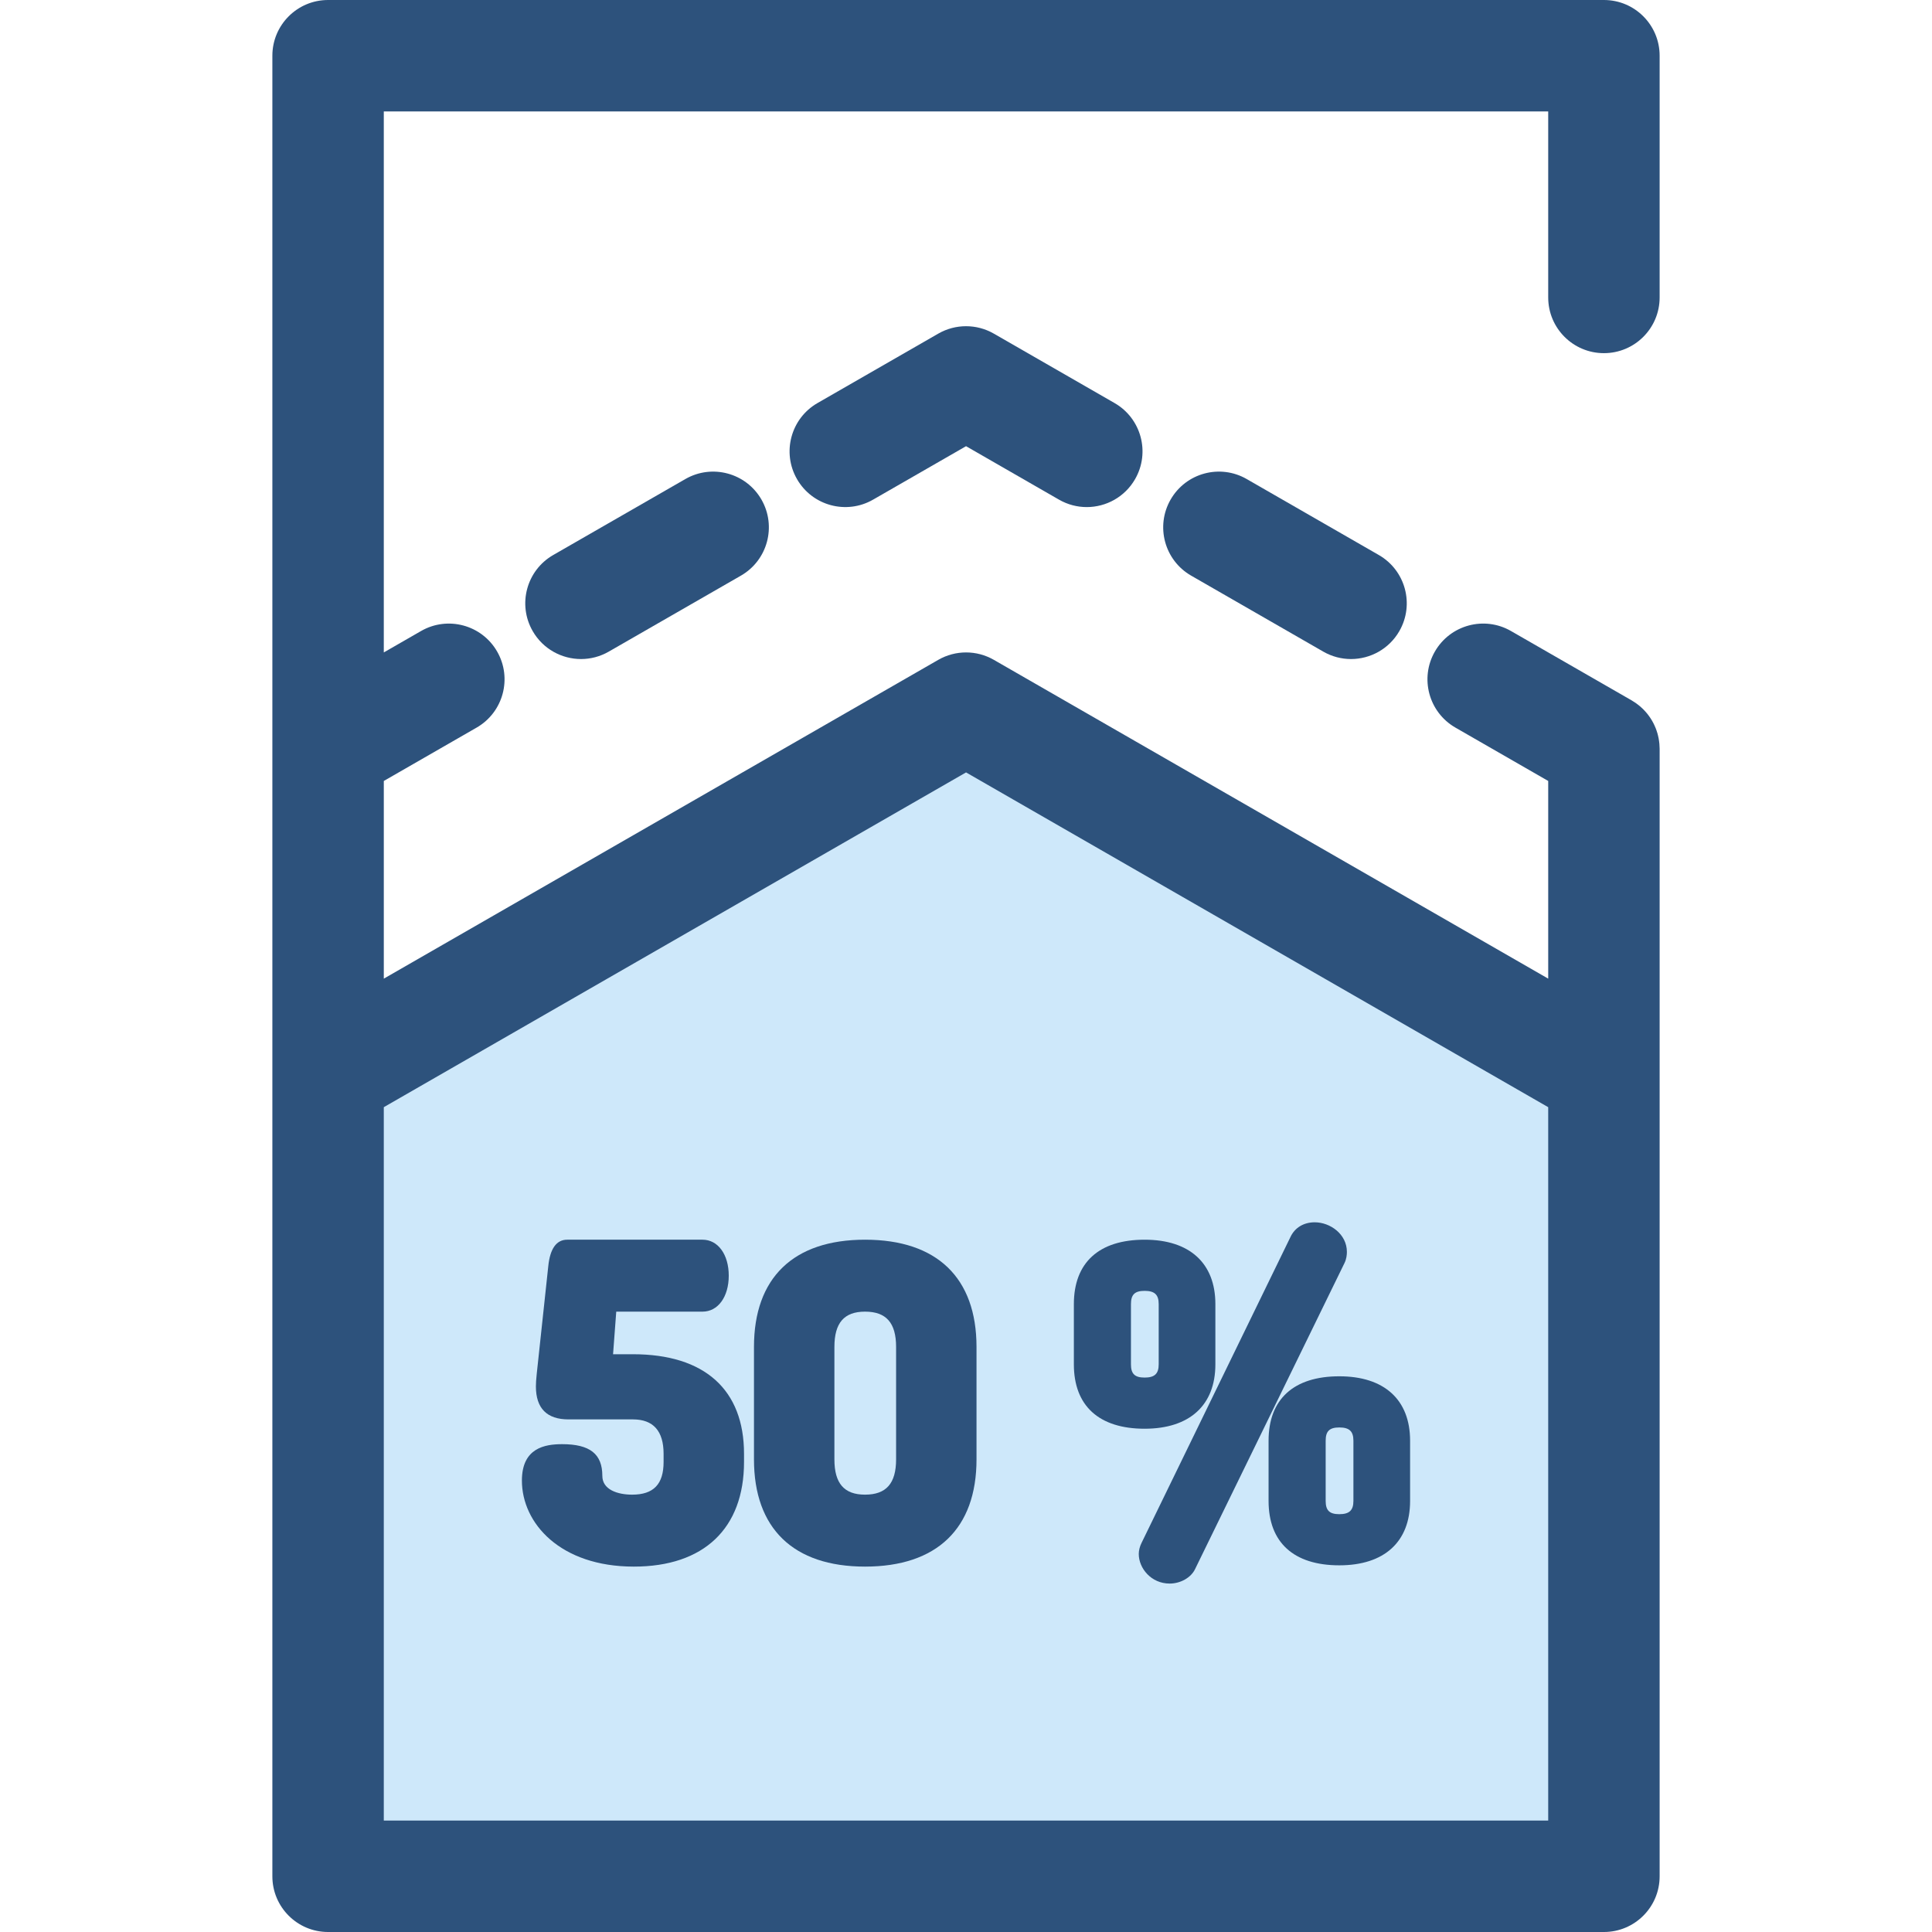
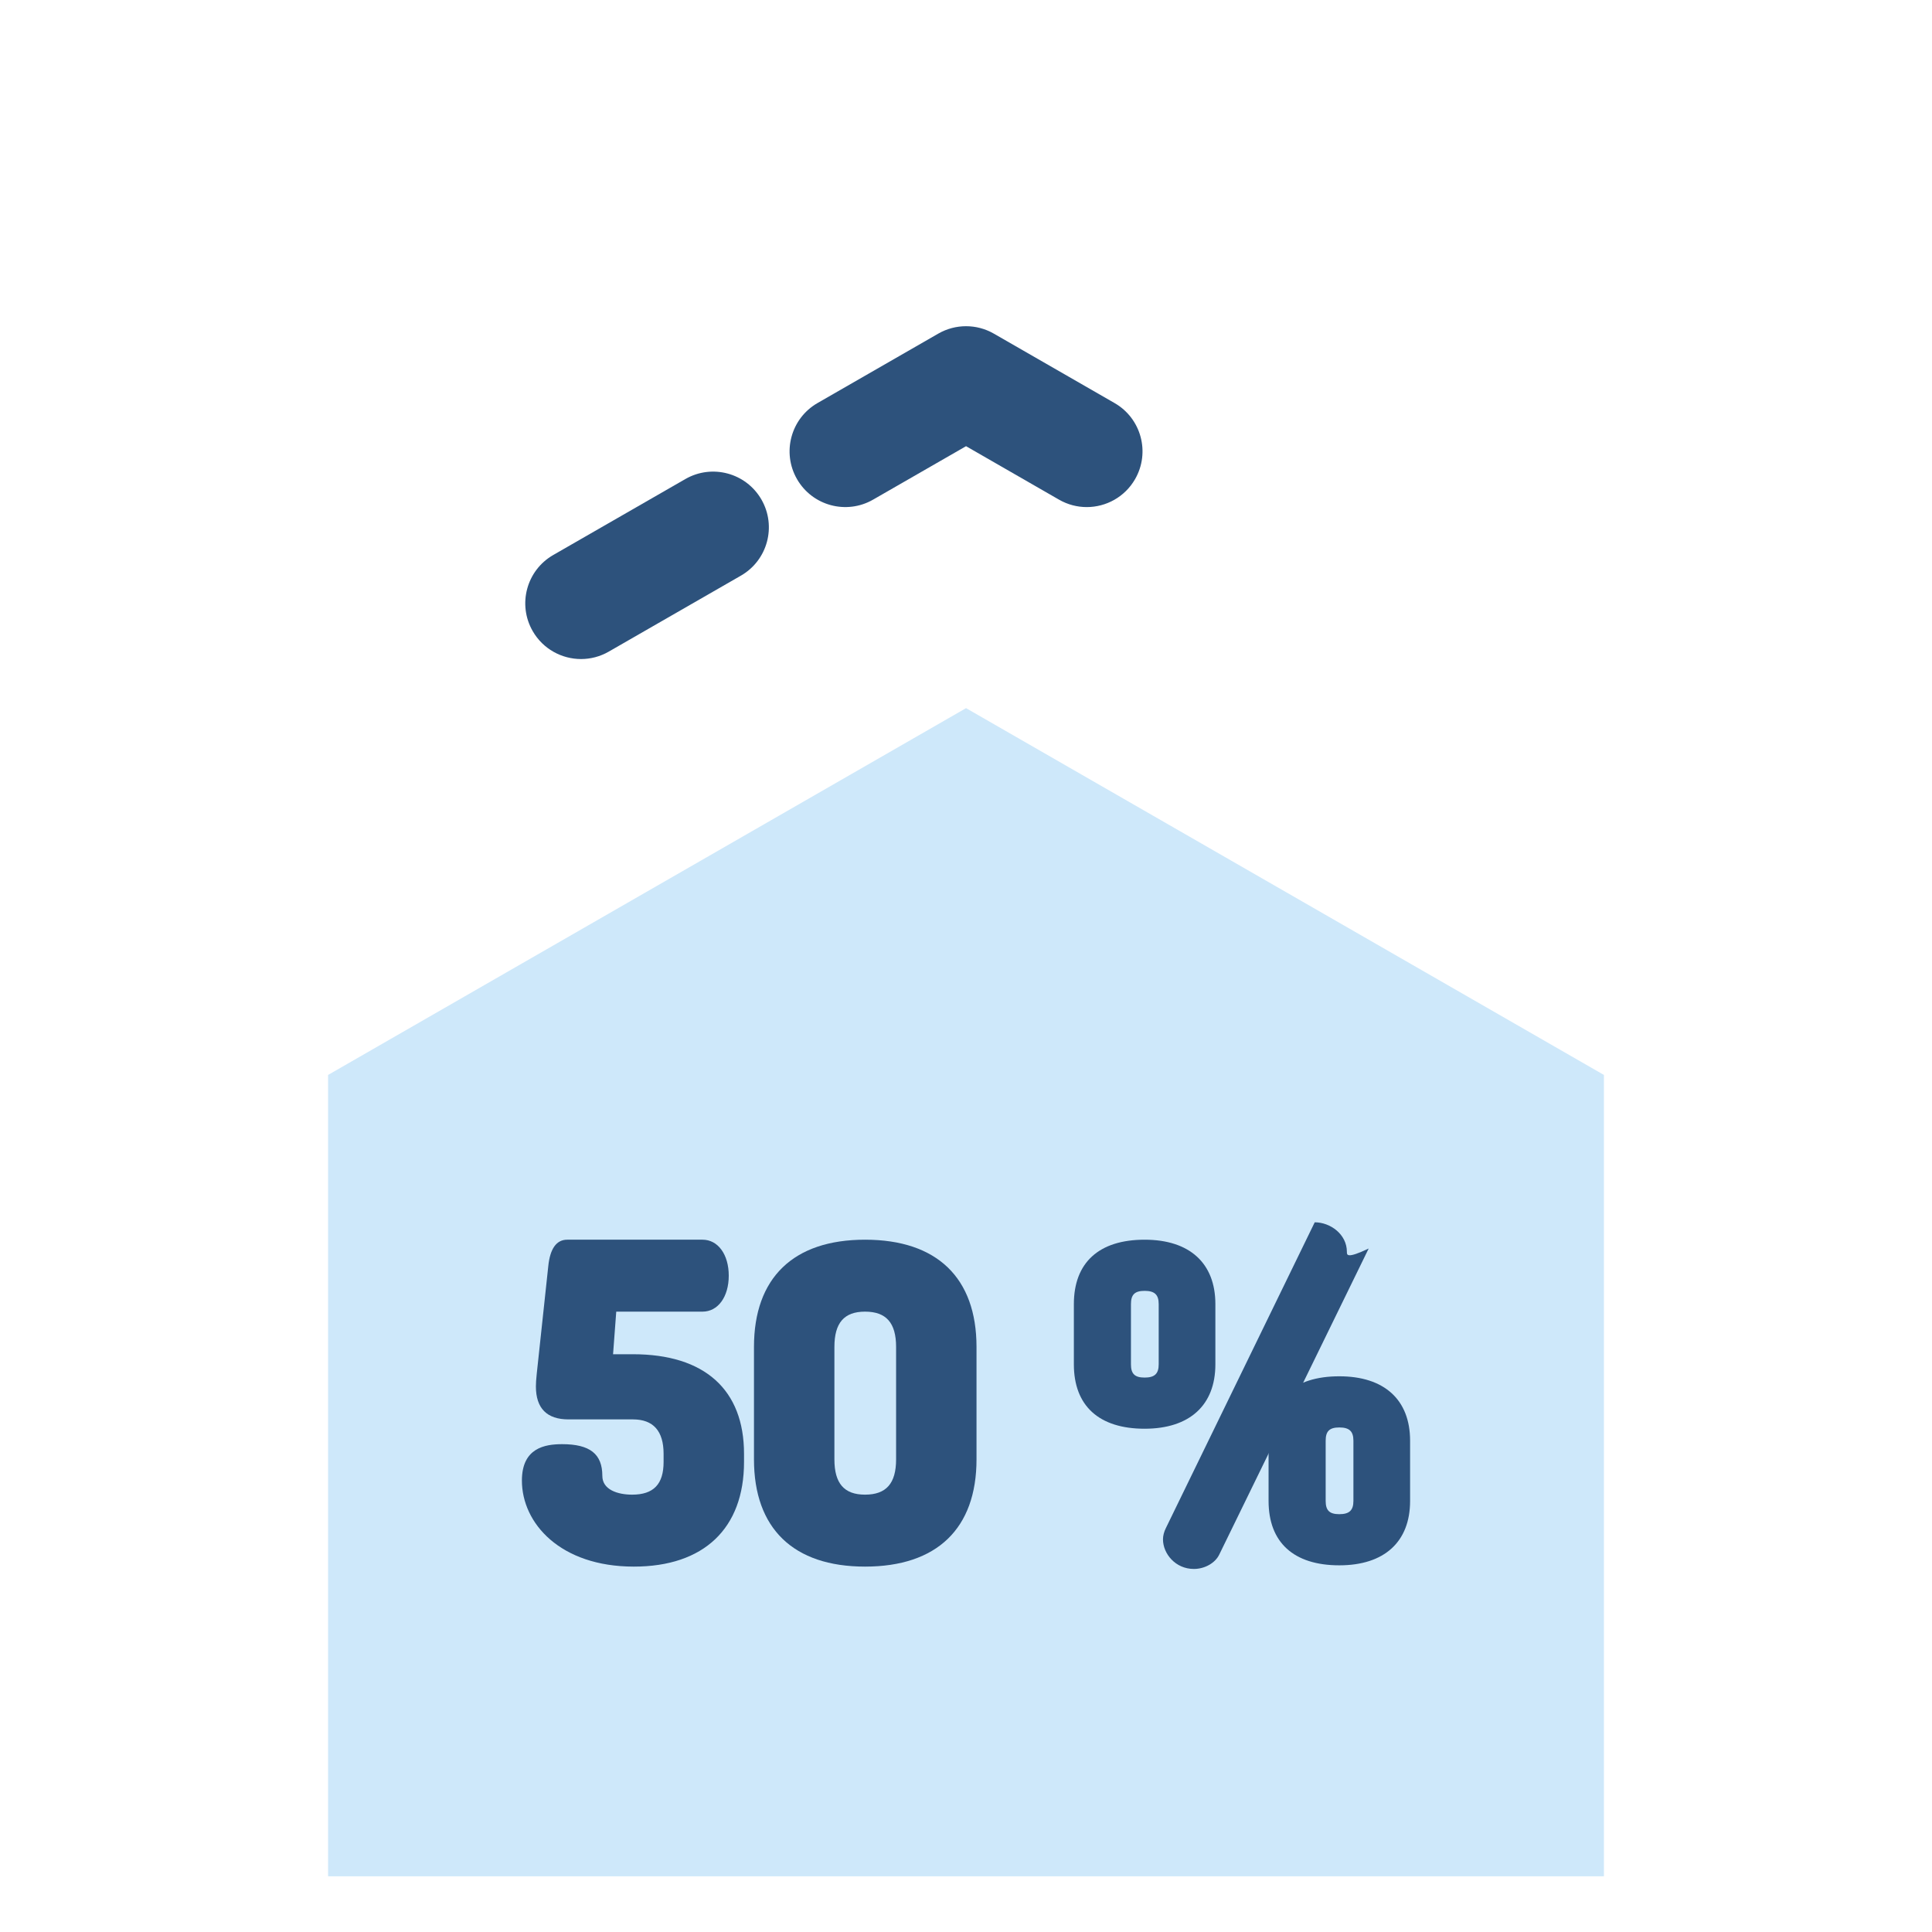
<svg xmlns="http://www.w3.org/2000/svg" height="800px" width="800px" version="1.1" id="Layer_1" viewBox="0 0 512 512" xml:space="preserve">
  <polygon style="fill:#CEE8FA;" points="86.945,284.871 86.945,497.237 425.055,497.237 425.055,284.871 256.013,187.665 " />
  <g>
-     <path style="fill:#2D527C;" d="M358.028,174.653c-2.497,0-5.027-0.633-7.347-1.968l-35.014-20.136   c-7.069-4.065-9.504-13.09-5.439-20.16s13.093-9.504,20.16-5.439l35.014,20.136c7.069,4.065,9.504,13.09,5.439,20.16   C368.111,171.995,363.14,174.653,358.028,174.653z" />
    <path style="fill:#2D527C;" d="M287.999,134.382c-2.497,0-5.027-0.633-7.347-1.968l-24.639-14.17l-24.639,14.167   c-7.069,4.062-16.095,1.629-20.16-5.441c-4.063-7.069-1.629-16.095,5.441-20.16l31.999-18.398c4.556-2.618,10.164-2.619,14.719,0   l31.998,18.401c7.069,4.065,9.504,13.09,5.439,20.16C298.081,131.724,293.109,134.382,287.999,134.382z" />
    <path style="fill:#2D527C;" d="M153.982,174.653c-5.112,0-10.083-2.658-12.814-7.407c-4.063-7.069-1.629-16.095,5.441-20.16   l35.023-20.136c7.069-4.063,16.095-1.629,20.16,5.441c4.063,7.069,1.629,16.095-5.441,20.16l-35.023,20.136   C159.008,174.019,156.477,174.653,153.982,174.653z" />
-     <path style="fill:#2D527C;" d="M425.055,93.59c8.155,0,14.765-6.61,14.765-14.765V14.765C439.82,6.61,433.21,0,425.055,0H86.945   C78.79,0,72.18,6.61,72.18,14.765v482.471c0,8.155,6.61,14.765,14.765,14.765h338.111c8.155,0,14.765-6.61,14.765-14.765V198.421   c0-0.14-0.018-0.275-0.021-0.413c-0.009-0.294-0.019-0.588-0.044-0.88c-0.021-0.233-0.053-0.464-0.084-0.694   c-0.033-0.235-0.064-0.468-0.106-0.701c-0.049-0.267-0.111-0.53-0.173-0.791c-0.047-0.195-0.094-0.388-0.149-0.582   c-0.078-0.275-0.167-0.543-0.261-0.811c-0.063-0.182-0.128-0.363-0.199-0.543c-0.1-0.255-0.211-0.506-0.325-0.754   c-0.089-0.192-0.179-0.382-0.275-0.571c-0.114-0.221-0.233-0.437-0.357-0.651c-0.121-0.21-0.245-0.416-0.376-0.62   c-0.118-0.182-0.241-0.359-0.366-0.536c-0.156-0.22-0.316-0.436-0.484-0.647c-0.124-0.155-0.252-0.306-0.381-0.455   c-0.182-0.211-0.368-0.418-0.563-0.62c-0.143-0.148-0.291-0.288-0.44-0.43c-0.192-0.183-0.385-0.363-0.589-0.536   c-0.183-0.157-0.374-0.303-0.564-0.45c-0.182-0.14-0.362-0.281-0.551-0.412c-0.244-0.171-0.498-0.328-0.752-0.484   c-0.115-0.071-0.221-0.151-0.34-0.219l-32.002-18.398c-7.069-4.063-16.093-1.63-20.16,5.439c-4.065,7.069-1.63,16.095,5.439,20.16   l24.594,14.143v52.386l-146.917-84.485c-4.555-2.619-10.163-2.619-14.719,0l-146.945,84.488v-52.388l24.593-14.14   c7.069-4.065,9.505-13.09,5.441-20.16s-13.09-9.504-20.16-5.441l-9.875,5.678V29.529h308.581v49.296   C410.291,86.98,416.901,93.59,425.055,93.59z M256.013,204.696l154.277,88.718v189.059H101.709V293.414L256.013,204.696z" />
    <path style="fill:#2D527C;" d="M167.74,358.886h-5.272l0.845-11.288h22.867c4.09,0,6.947-3.92,6.947-9.534   c0-5.612-2.857-9.532-6.947-9.532h-35.865c-2.866,0-4.556,2.387-5.023,7.084l-3.04,28.36l-0.062,0.678   c-0.092,0.943-0.17,1.758-0.17,2.755c0,5.803,2.904,8.745,8.634,8.745h17.087c5.388,0,8.119,3.073,8.119,9.129v2.136   c0,5.921-2.652,8.679-8.342,8.679c-3.815,0-7.89-1.305-7.89-4.97c0-5.816-3.288-8.409-10.66-8.409   c-4.576,0-10.657,1.001-10.657,9.646c0,11.329,10.186,22.8,29.658,22.8c18.562,0,29.207-10.112,29.207-27.746v-2.136   C197.175,368.262,186.721,358.886,167.74,358.886z" />
    <path style="fill:#2D527C;" d="M229.243,328.533c-18.98,0-29.432,10.093-29.432,28.42v29.792c0,18.327,10.452,28.421,29.432,28.421   c19.051,0,29.543-10.093,29.543-28.421v-29.792C258.786,338.626,248.294,328.533,229.243,328.533z M221.126,356.953   c0-6.383,2.579-9.355,8.118-9.355c5.615,0,8.23,2.972,8.23,9.355v29.792c0,6.381-2.615,9.353-8.23,9.353   c-5.538,0-8.118-2.972-8.118-9.353V356.953z" />
-     <path style="fill:#2D527C;" d="M356.94,331.769c0-4.694-4.407-7.846-8.524-7.846c-2.923,0-5.267,1.42-6.42,3.873l-39.448,81.036   c-0.495,0.982-0.765,2.042-0.765,2.984c0,3.79,3.29,7.846,8.186,7.846c2.916,0,5.699-1.605,6.755-3.87l39.569-81.046   C356.828,333.671,356.94,332.534,356.94,331.769z" />
+     <path style="fill:#2D527C;" d="M356.94,331.769c0-4.694-4.407-7.846-8.524-7.846l-39.448,81.036   c-0.495,0.982-0.765,2.042-0.765,2.984c0,3.79,3.29,7.846,8.186,7.846c2.916,0,5.699-1.605,6.755-3.87l39.569-81.046   C356.828,333.671,356.94,332.534,356.94,331.769z" />
    <path style="fill:#2D527C;" d="M354.936,364.733c-12.094,0-18.751,6.061-18.751,17.066v15.964c0,11.006,6.659,17.065,18.751,17.065   c11.918,0,18.754-6.22,18.754-17.065v-15.964C373.691,370.953,366.855,364.733,354.936,364.733z M358.669,381.798v15.964   c0,2.492-1.081,3.51-3.733,3.51c-2.606,0-3.62-0.983-3.62-3.51v-15.964c0-2.525,1.014-3.508,3.62-3.508   C357.588,378.29,358.669,379.307,358.669,381.798z" />
    <path style="fill:#2D527C;" d="M322.087,361.563v-15.964c0-10.846-6.835-17.066-18.75-17.066c-12.094,0-18.751,6.061-18.751,17.066   v15.964c0,11.004,6.659,17.065,18.751,17.065C315.252,378.626,322.087,372.408,322.087,361.563z M307.067,345.599v15.964   c0,2.492-1.081,3.508-3.731,3.508c-2.606,0-3.622-0.983-3.622-3.508v-15.964c0-2.525,1.016-3.51,3.622-3.51   C305.986,342.09,307.067,343.107,307.067,345.599z" />
  </g>
</svg>